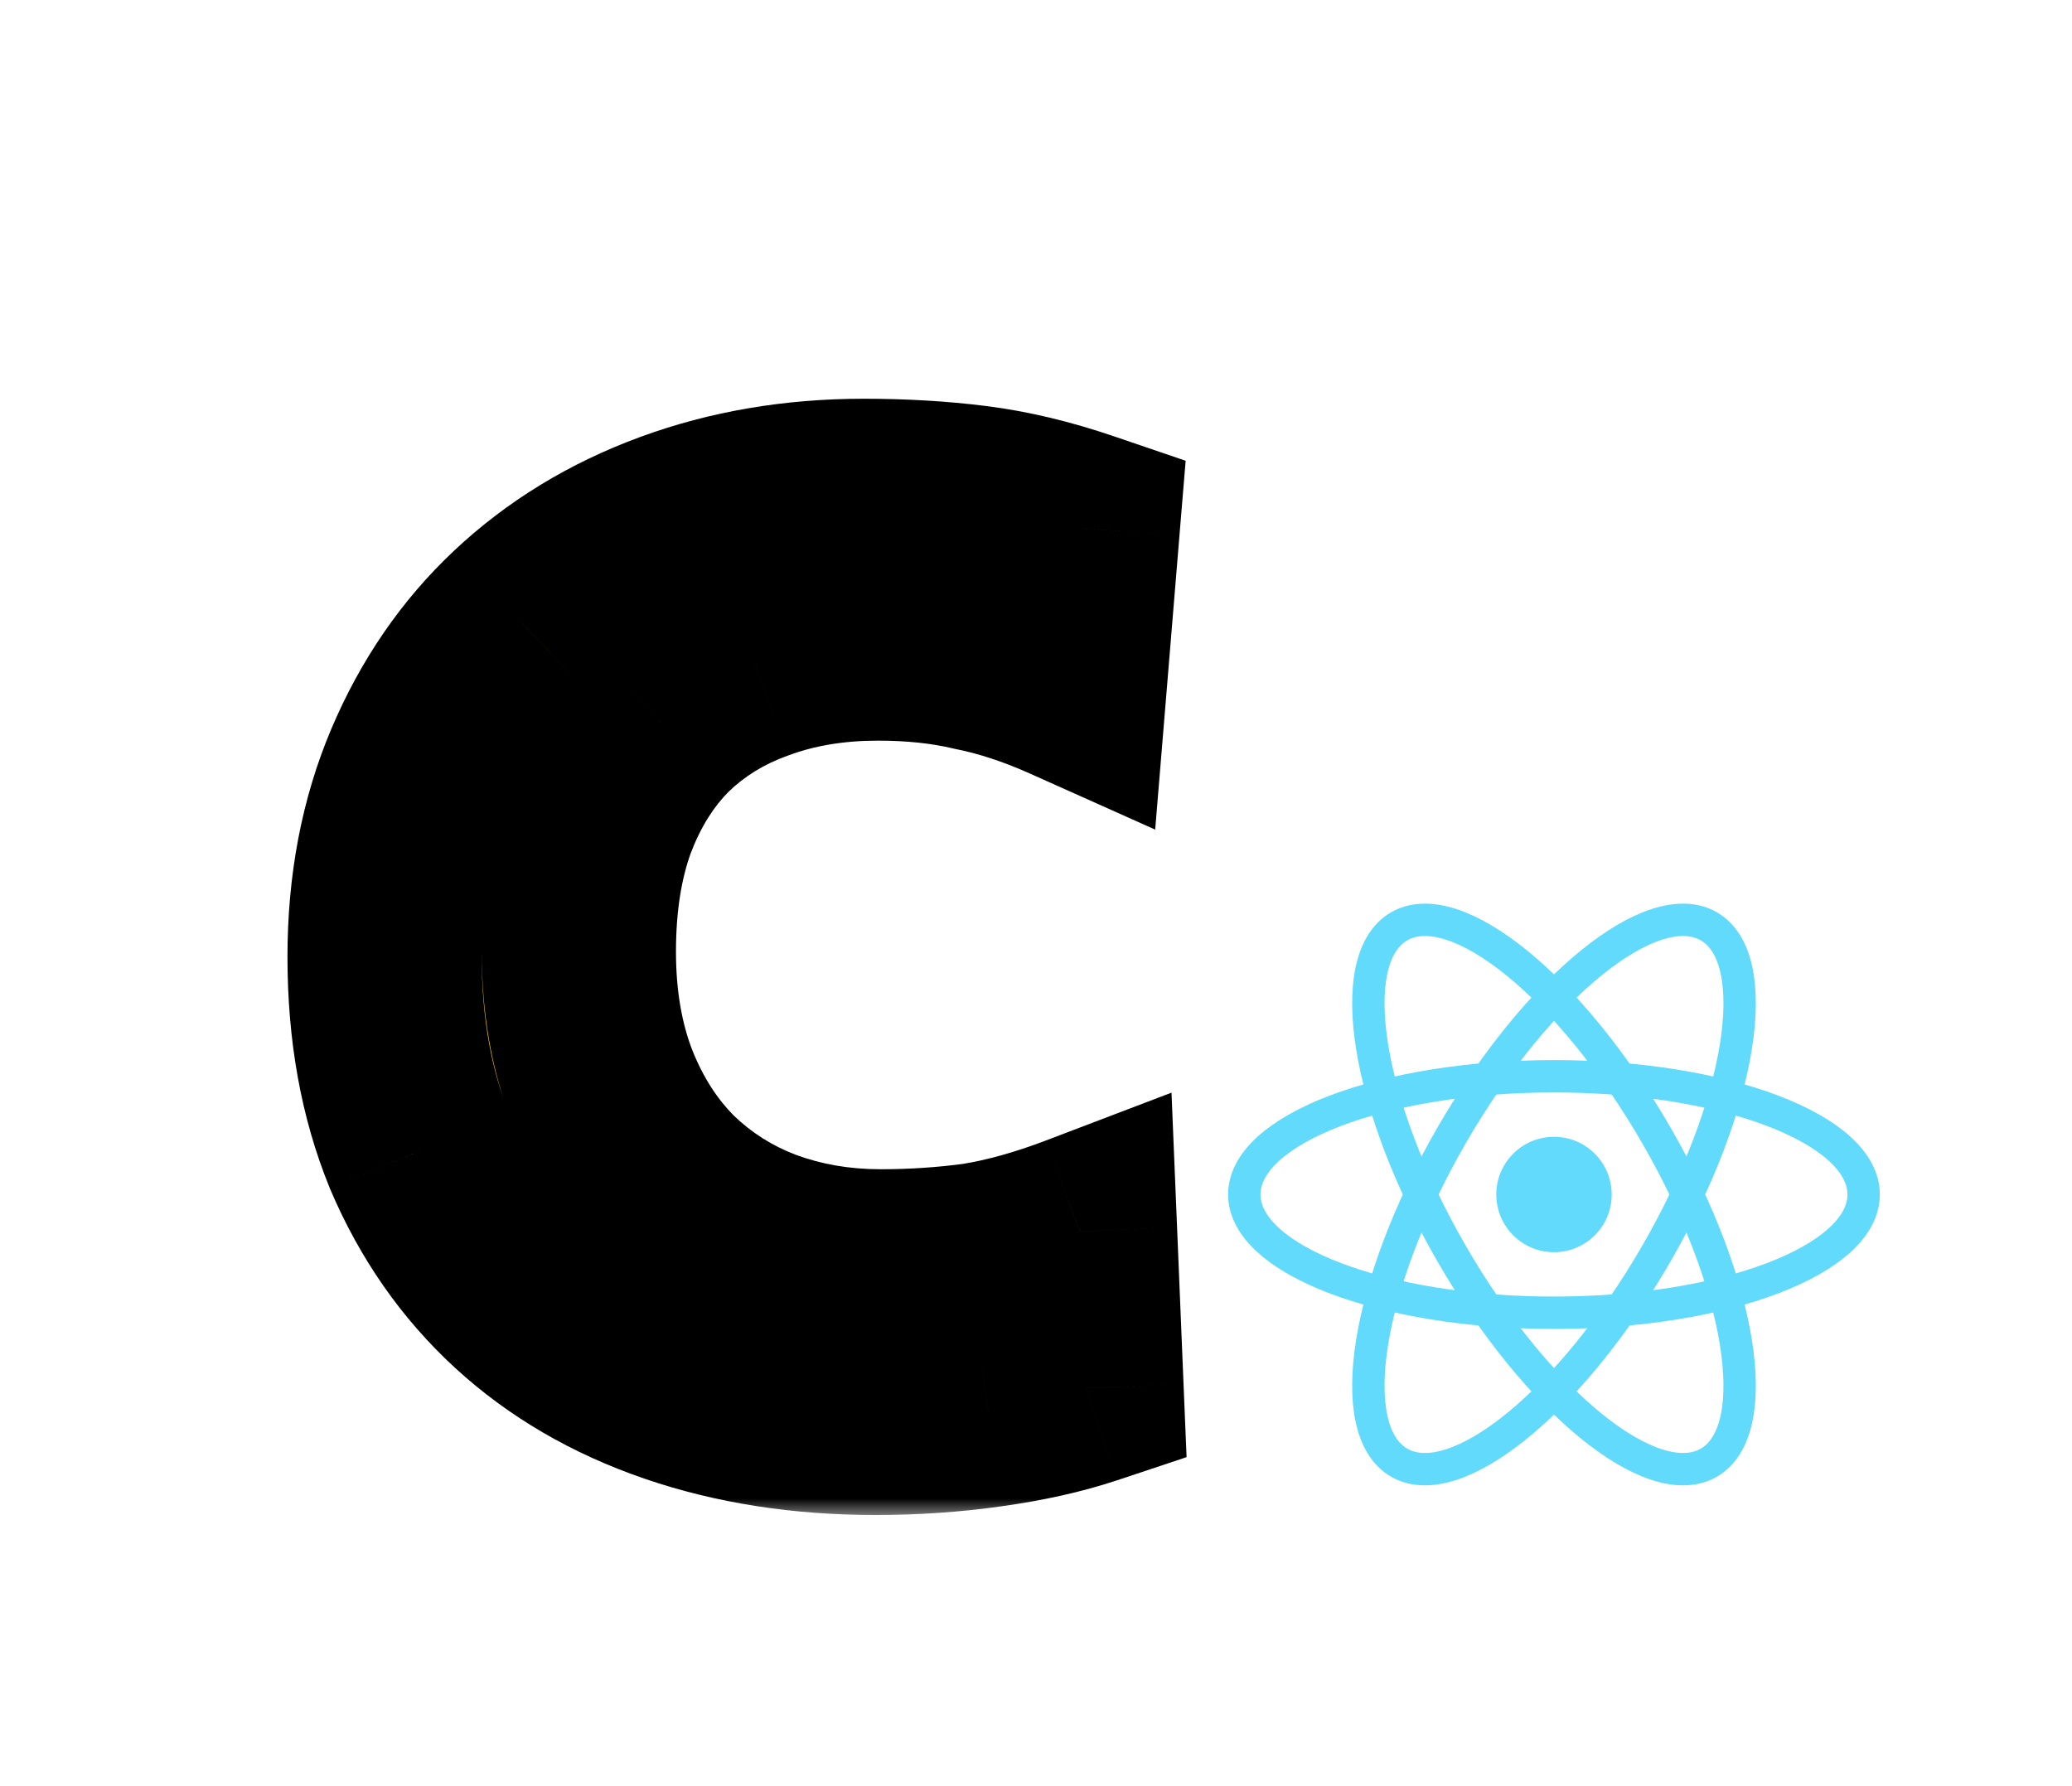
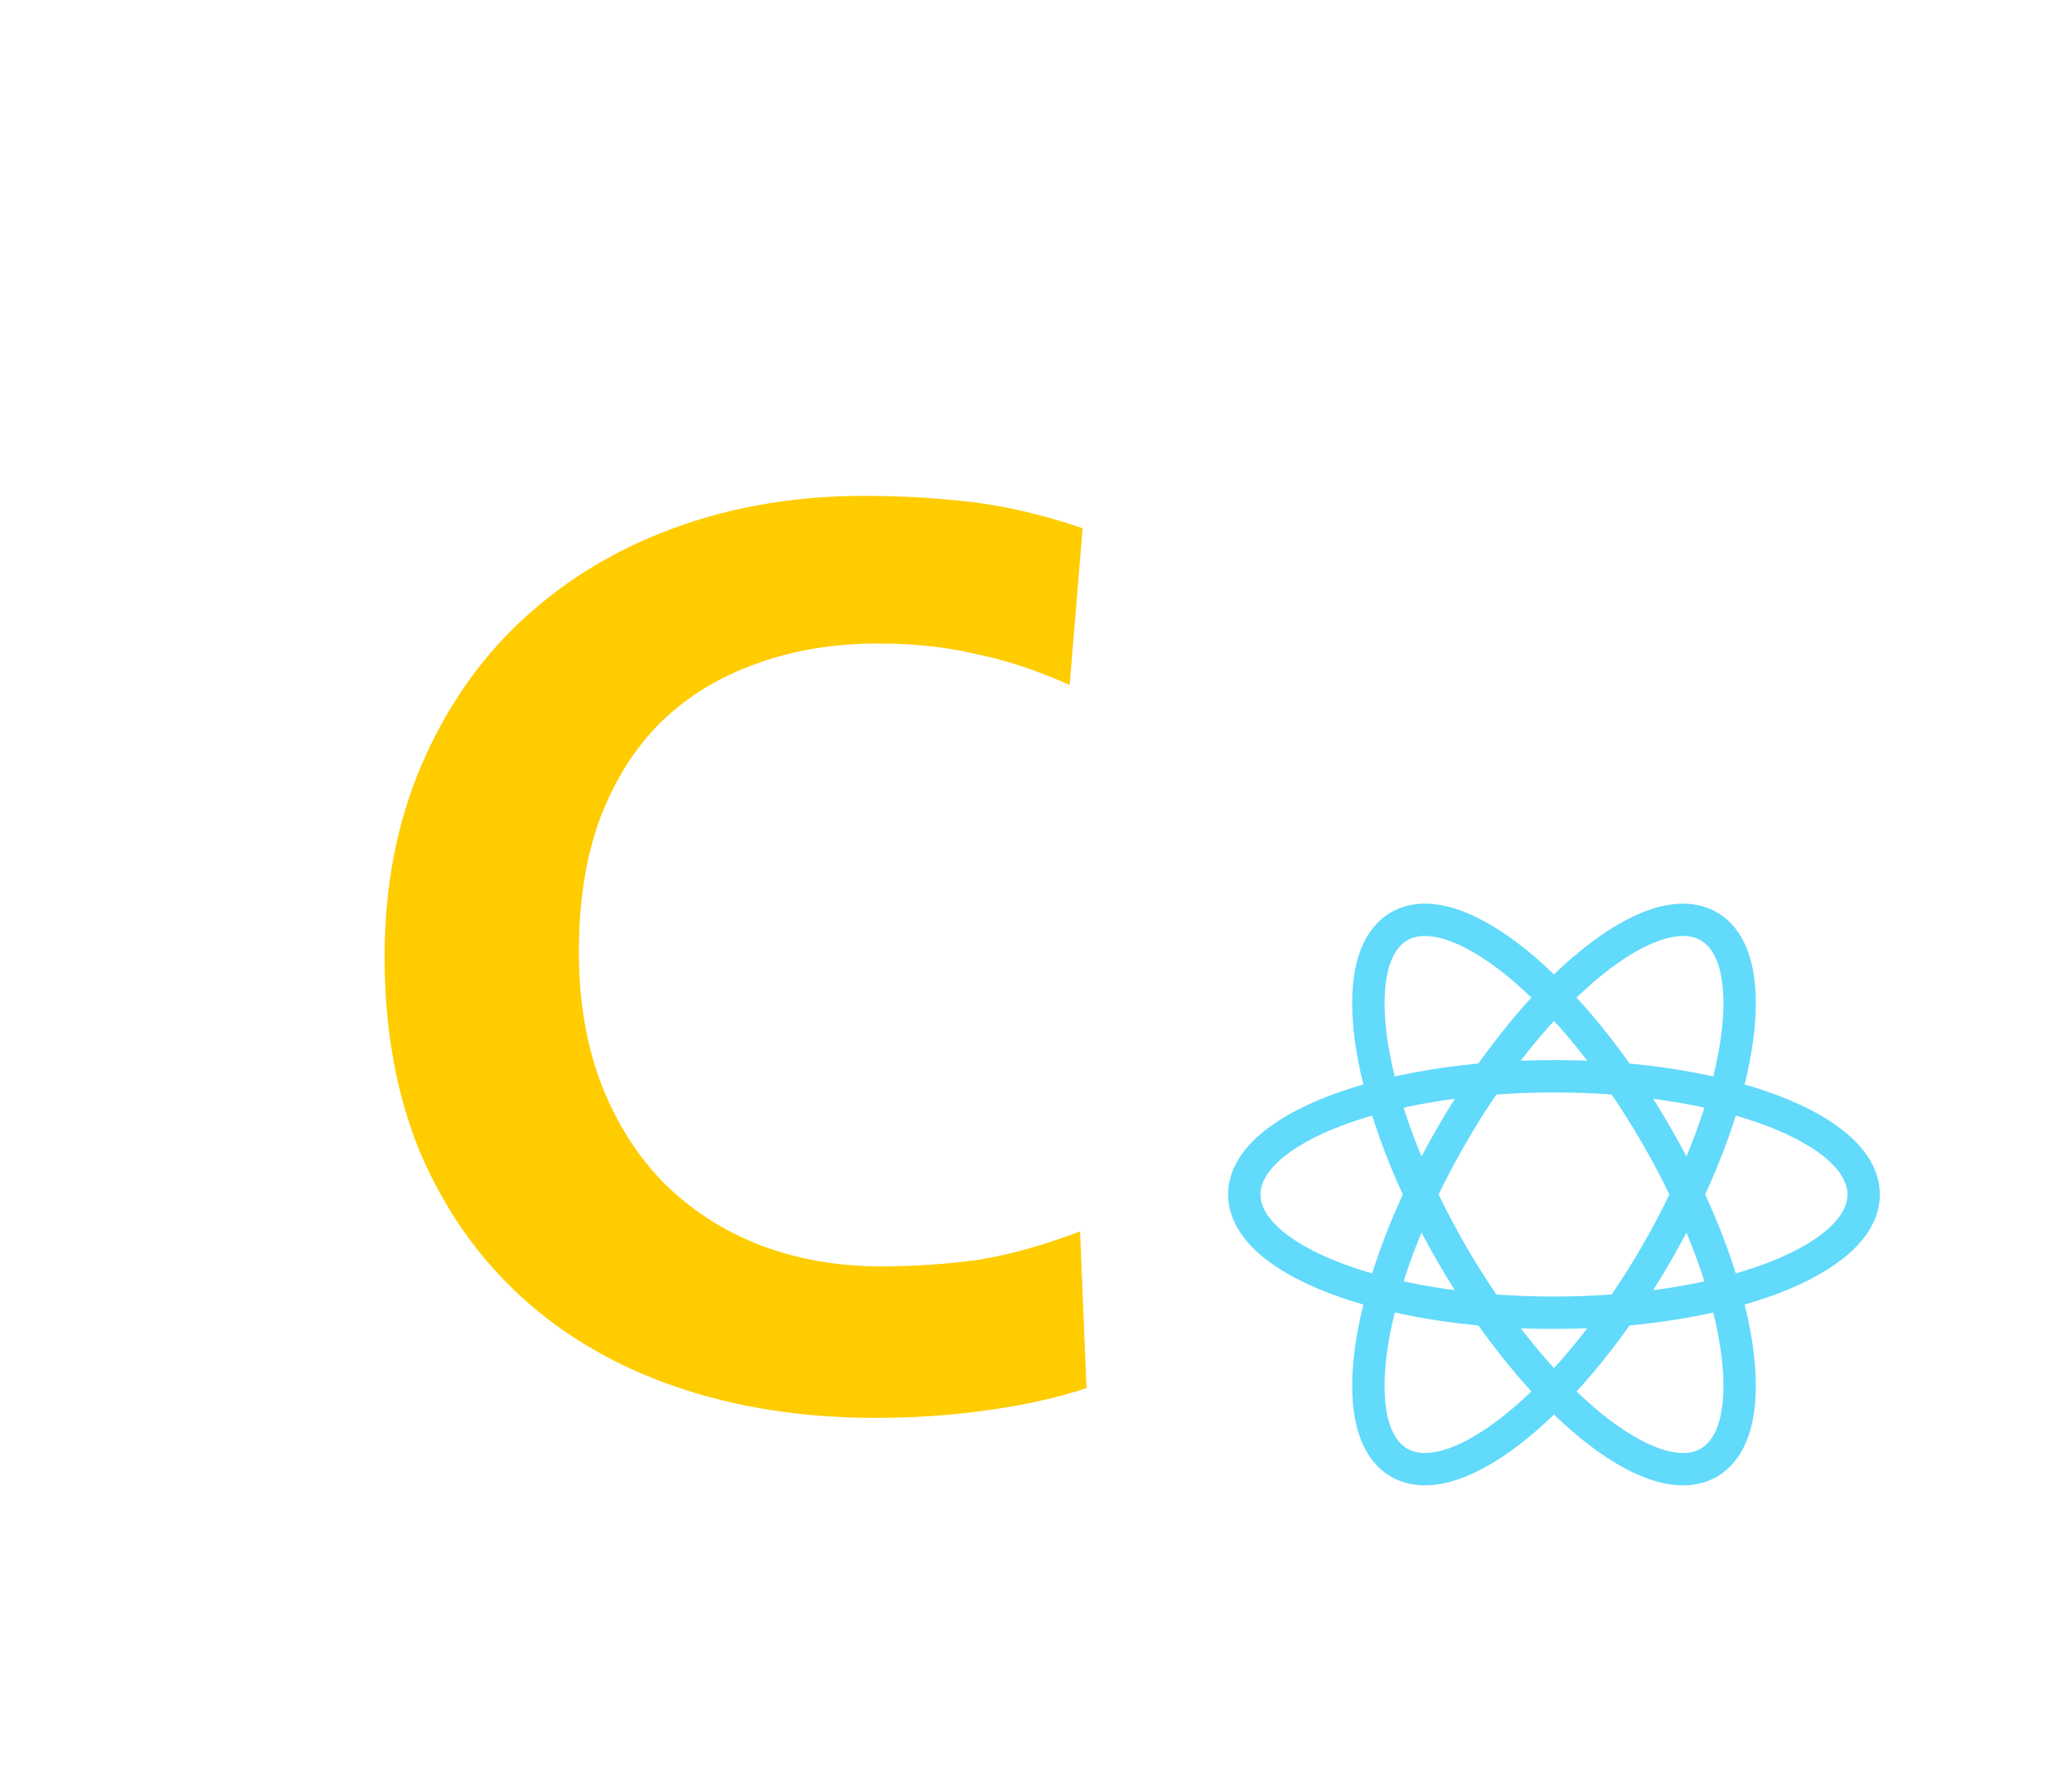
<svg xmlns="http://www.w3.org/2000/svg" width="58" height="50" viewBox="0 0 58 50" fill="none">
  <rect width="58" height="50" fill="white" />
  <mask id="path-2-outside-1_204_72" maskUnits="userSpaceOnUse" x="7.062" y="10.438" width="27" height="32" fill="black">
-     <rect fill="white" x="7.062" y="10.438" width="27" height="32" />
-     <path d="M30.414 38.858C29.616 39.123 28.698 39.329 27.659 39.474C26.644 39.619 25.593 39.691 24.505 39.691C22.475 39.691 20.614 39.401 18.922 38.821C17.231 38.241 15.781 37.395 14.572 36.284C13.364 35.172 12.422 33.819 11.745 32.224C11.092 30.629 10.766 28.816 10.766 26.786C10.766 24.829 11.105 23.052 11.781 21.457C12.458 19.863 13.388 18.509 14.572 17.398C15.781 16.262 17.207 15.392 18.85 14.787C20.493 14.183 22.27 13.881 24.179 13.881C25.266 13.881 26.293 13.942 27.26 14.062C28.227 14.183 29.242 14.425 30.305 14.787L29.942 19.174C29.024 18.763 28.142 18.473 27.296 18.304C26.475 18.11 25.568 18.014 24.578 18.014C23.321 18.014 22.173 18.207 21.134 18.594C20.119 18.956 19.237 19.5 18.488 20.225C17.762 20.95 17.195 21.856 16.784 22.944C16.397 24.007 16.204 25.24 16.204 26.641C16.204 28.043 16.421 29.3 16.856 30.411C17.291 31.499 17.883 32.417 18.633 33.166C19.406 33.915 20.3 34.483 21.315 34.87C22.354 35.257 23.466 35.45 24.65 35.45C25.568 35.45 26.475 35.39 27.369 35.269C28.263 35.124 29.218 34.858 30.233 34.471L30.414 38.858Z" />
-   </mask>
+     </mask>
  <path d="M30.414 38.858C29.616 39.123 28.698 39.329 27.659 39.474C26.644 39.619 25.593 39.691 24.505 39.691C22.475 39.691 20.614 39.401 18.922 38.821C17.231 38.241 15.781 37.395 14.572 36.284C13.364 35.172 12.422 33.819 11.745 32.224C11.092 30.629 10.766 28.816 10.766 26.786C10.766 24.829 11.105 23.052 11.781 21.457C12.458 19.863 13.388 18.509 14.572 17.398C15.781 16.262 17.207 15.392 18.85 14.787C20.493 14.183 22.27 13.881 24.179 13.881C25.266 13.881 26.293 13.942 27.26 14.062C28.227 14.183 29.242 14.425 30.305 14.787L29.942 19.174C29.024 18.763 28.142 18.473 27.296 18.304C26.475 18.11 25.568 18.014 24.578 18.014C23.321 18.014 22.173 18.207 21.134 18.594C20.119 18.956 19.237 19.5 18.488 20.225C17.762 20.95 17.195 21.856 16.784 22.944C16.397 24.007 16.204 25.24 16.204 26.641C16.204 28.043 16.421 29.3 16.856 30.411C17.291 31.499 17.883 32.417 18.633 33.166C19.406 33.915 20.3 34.483 21.315 34.87C22.354 35.257 23.466 35.45 24.65 35.45C25.568 35.45 26.475 35.39 27.369 35.269C28.263 35.124 29.218 34.858 30.233 34.471L30.414 38.858Z" fill="#FFCC00" />
  <path d="M30.414 38.858L31.273 41.437L33.215 40.79L33.13 38.745L30.414 38.858ZM27.659 39.474L27.283 36.781L27.274 36.782L27.659 39.474ZM18.922 38.821L19.804 36.249L19.804 36.249L18.922 38.821ZM14.572 36.284L16.413 34.283L16.413 34.283L14.572 36.284ZM11.745 32.224L9.229 33.253L9.235 33.269L9.242 33.286L11.745 32.224ZM11.781 21.457L9.278 20.396L9.278 20.396L11.781 21.457ZM14.572 17.398L16.433 19.38L16.435 19.378L14.572 17.398ZM18.85 14.787L19.788 17.339L19.788 17.339L18.85 14.787ZM30.305 14.787L33.014 15.011L33.189 12.898L31.182 12.214L30.305 14.787ZM29.942 19.174L28.832 21.655L32.336 23.223L32.652 19.398L29.942 19.174ZM27.296 18.304L26.674 20.95L26.718 20.961L26.763 20.97L27.296 18.304ZM21.134 18.594L22.048 21.154L22.065 21.148L22.082 21.142L21.134 18.594ZM18.488 20.225L16.597 18.271L16.581 18.287L16.565 18.303L18.488 20.225ZM16.784 22.944L14.24 21.983L14.235 21.999L14.229 22.015L16.784 22.944ZM16.856 30.411L14.324 31.402L14.328 31.412L14.332 31.421L16.856 30.411ZM18.633 33.166L16.71 35.089L16.725 35.104L16.741 35.119L18.633 33.166ZM21.315 34.87L20.347 37.411L20.357 37.414L20.367 37.418L21.315 34.87ZM27.369 35.269L27.733 37.963L27.768 37.958L27.804 37.952L27.369 35.269ZM30.233 34.471L32.949 34.359L32.793 30.587L29.265 31.931L30.233 34.471ZM29.554 36.278C28.947 36.481 28.196 36.654 27.283 36.781L28.035 42.166C29.2 42.004 30.285 41.766 31.273 41.437L29.554 36.278ZM27.274 36.782C26.394 36.908 25.472 36.972 24.505 36.972V42.41C25.713 42.41 26.893 42.329 28.043 42.165L27.274 36.782ZM24.505 36.972C22.735 36.972 21.177 36.72 19.804 36.249L18.041 41.393C20.052 42.083 22.215 42.41 24.505 42.41V36.972ZM19.804 36.249C18.436 35.78 17.321 35.118 16.413 34.283L12.732 38.285C14.241 39.673 16.025 40.702 18.041 41.393L19.804 36.249ZM16.413 34.283C15.506 33.448 14.782 32.42 14.248 31.162L9.242 33.286C10.062 35.217 11.223 36.896 12.732 38.285L16.413 34.283ZM14.261 31.194C13.764 29.979 13.485 28.525 13.485 26.786H8.047C8.047 29.108 8.421 31.279 9.229 33.253L14.261 31.194ZM13.485 26.786C13.485 25.146 13.767 23.738 14.284 22.519L9.278 20.396C8.442 22.367 8.047 24.511 8.047 26.786H13.485ZM14.284 22.519C14.823 21.249 15.543 20.215 16.433 19.38L12.712 15.415C11.234 16.803 10.093 18.476 9.278 20.396L14.284 22.519ZM16.435 19.378C17.362 18.507 18.469 17.824 19.788 17.339L17.912 12.236C15.945 12.959 14.2 14.016 12.71 15.416L16.435 19.378ZM19.788 17.339C21.105 16.855 22.561 16.6 24.179 16.6V11.162C21.978 11.162 19.882 11.511 17.912 12.236L19.788 17.339ZM24.179 16.6C25.166 16.6 26.08 16.655 26.923 16.76L27.597 11.365C26.507 11.228 25.366 11.162 24.179 11.162V16.6ZM26.923 16.76C27.68 16.855 28.514 17.049 29.428 17.361L31.182 12.214C29.97 11.801 28.773 11.512 27.597 11.365L26.923 16.76ZM27.596 14.564L27.233 18.95L32.652 19.398L33.014 15.011L27.596 14.564ZM31.053 16.692C29.979 16.212 28.904 15.853 27.829 15.638L26.763 20.97C27.381 21.093 28.069 21.314 28.832 21.655L31.053 16.692ZM27.919 15.657C26.862 15.409 25.743 15.295 24.578 15.295V20.733C25.394 20.733 26.088 20.812 26.674 20.95L27.919 15.657ZM24.578 15.295C23.04 15.295 21.566 15.532 20.186 16.046L22.082 21.142C22.78 20.882 23.602 20.733 24.578 20.733V15.295ZM20.219 16.033C18.852 16.522 17.634 17.268 16.597 18.271L20.378 22.179C20.839 21.732 21.385 21.391 22.048 21.154L20.219 16.033ZM16.565 18.303C15.533 19.335 14.769 20.583 14.24 21.983L19.327 23.905C19.62 23.13 19.992 22.565 20.41 22.147L16.565 18.303ZM14.229 22.015C13.711 23.437 13.485 24.996 13.485 26.641H18.922C18.922 25.484 19.083 24.577 19.339 23.873L14.229 22.015ZM13.485 26.641C13.485 28.324 13.746 29.925 14.324 31.402L19.388 29.421C19.096 28.674 18.922 27.762 18.922 26.641H13.485ZM14.332 31.421C14.889 32.814 15.674 34.053 16.71 35.089L20.555 31.244C20.092 30.781 19.693 30.183 19.381 29.401L14.332 31.421ZM16.741 35.119C17.781 36.127 18.991 36.894 20.347 37.411L22.283 32.329C21.609 32.073 21.03 31.704 20.524 31.213L16.741 35.119ZM20.367 37.418C21.73 37.925 23.164 38.169 24.65 38.169V32.731C23.767 32.731 22.979 32.588 22.263 32.322L20.367 37.418ZM24.65 38.169C25.688 38.169 26.716 38.1 27.733 37.963L27.005 32.575C26.233 32.679 25.449 32.731 24.65 32.731V38.169ZM27.804 37.952C28.912 37.773 30.046 37.452 31.2 37.012L29.265 31.931C28.389 32.264 27.614 32.475 26.934 32.585L27.804 37.952ZM27.516 34.584L27.697 38.97L33.13 38.745L32.949 34.359L27.516 34.584Z" fill="black" mask="url(#path-2-outside-1_204_72)" />
-   <path d="M43.5 35.053C44.392 35.053 45.115 34.33 45.115 33.438C45.115 32.546 44.392 31.823 43.5 31.823C42.608 31.823 41.885 32.546 41.885 33.438C41.885 34.33 42.608 35.053 43.5 35.053Z" fill="#61DAFB" />
  <path d="M43.5 36.748C48.287 36.748 52.168 35.266 52.168 33.438C52.168 31.61 48.287 30.128 43.5 30.128C38.712 30.128 34.831 31.61 34.831 33.438C34.831 35.266 38.712 36.748 43.5 36.748Z" stroke="#61DAFB" stroke-width="0.906" />
  <path d="M40.634 35.093C43.027 39.239 46.251 41.859 47.834 40.945C49.417 40.031 48.76 35.929 46.366 31.783C43.973 27.637 40.749 25.017 39.166 25.931C37.583 26.845 38.24 30.947 40.634 35.093Z" stroke="#61DAFB" stroke-width="0.906" />
  <path d="M40.634 31.783C38.24 35.929 37.583 40.031 39.166 40.945C40.749 41.859 43.973 39.239 46.366 35.093C48.76 30.947 49.417 26.845 47.834 25.931C46.251 25.017 43.027 27.637 40.634 31.783Z" stroke="#61DAFB" stroke-width="0.906" />
</svg>